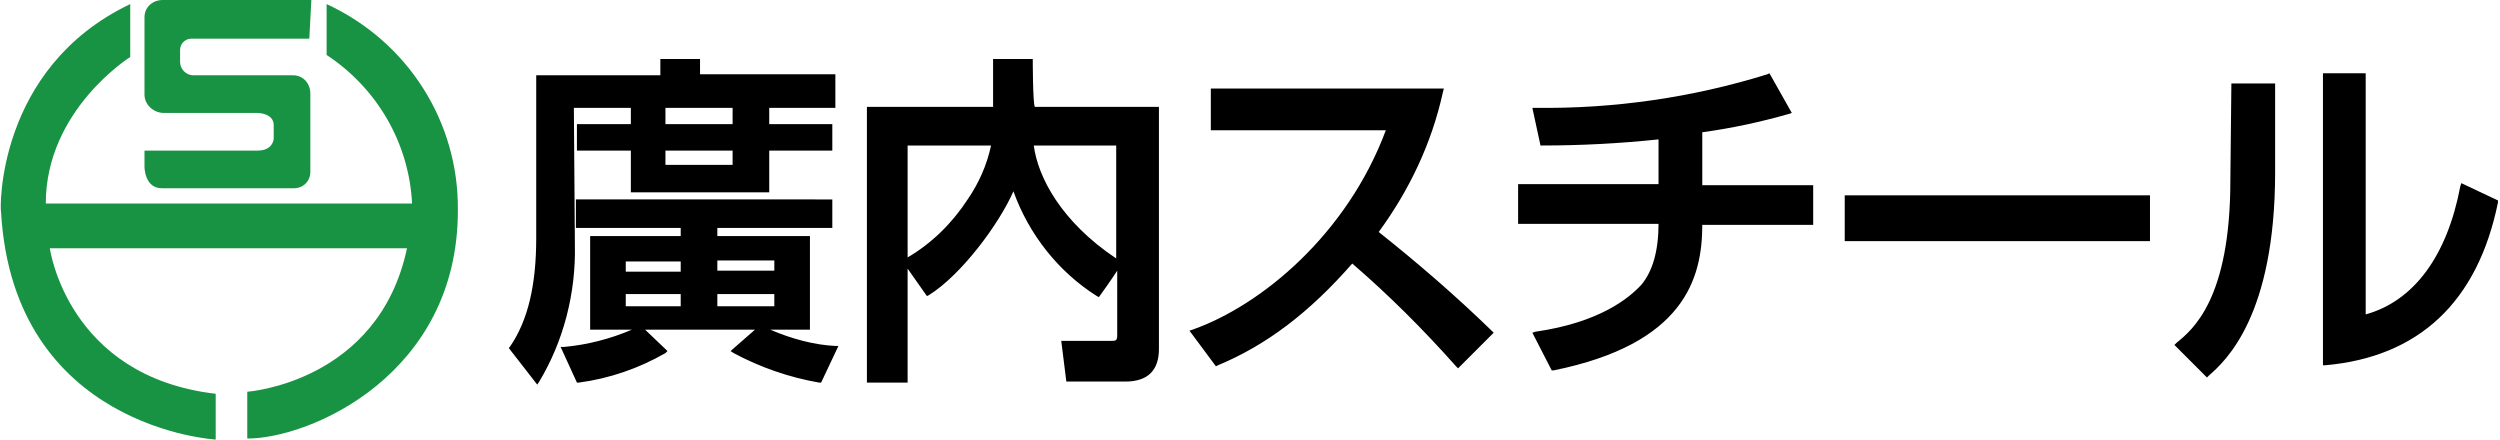
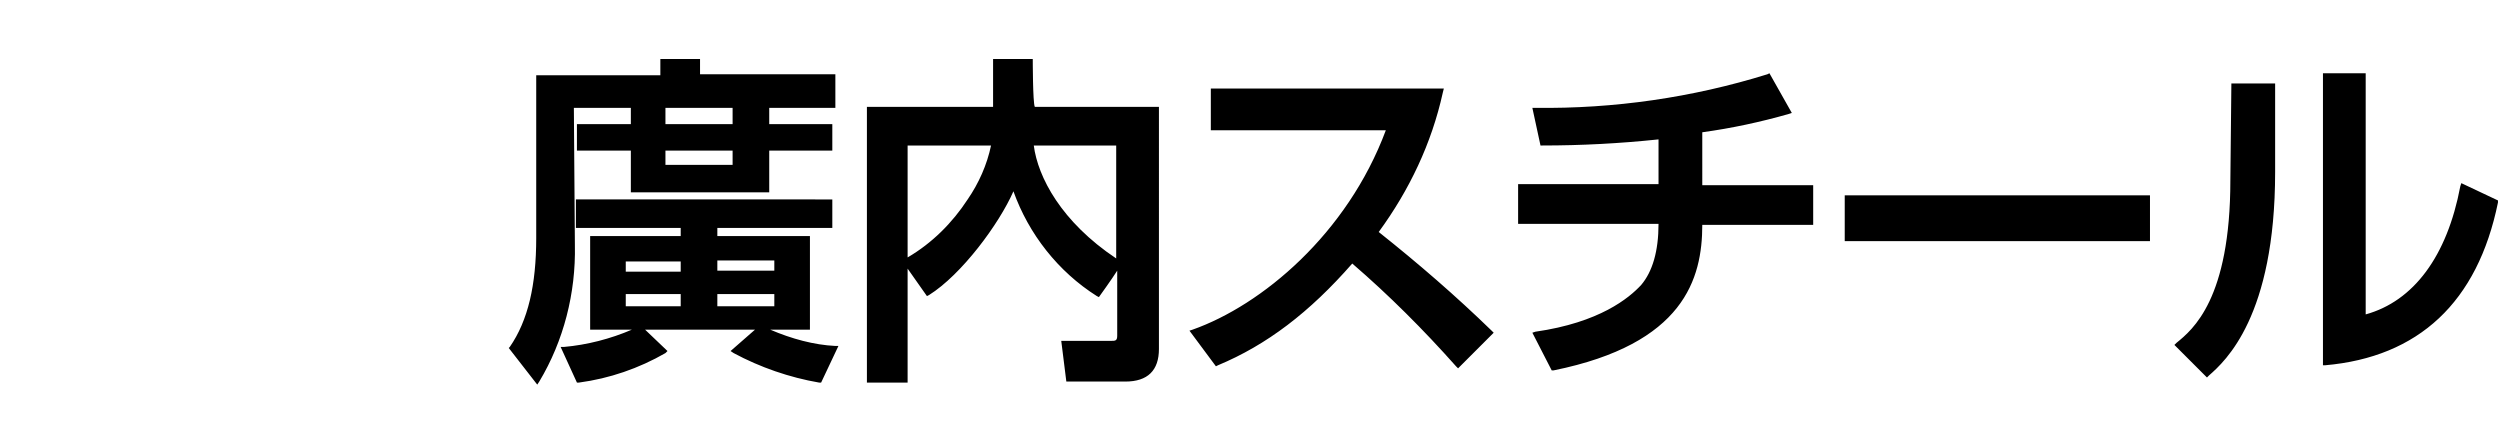
<svg xmlns="http://www.w3.org/2000/svg" id="logo_color" viewBox="0 0 245.7 43.2" width="245.7" height="43.2">
  <style type="text/css">
	.st0{fill:#189343;}
</style>
  <g id="mark">
-     <path class="st0" d="M30.6,0H16c-1,0-1.8,0.7-1.8,1.7c0,0,0,0,0,0.1v7.5c0,1,0.9,1.8,1.9,1.8h9.2   c0,0,1.6,0,1.6,1.2v1.3c0,0,0,1.2-1.6,1.2H14.2v1.6c0,0,0,2.1,1.7,2.1h13c0.9,0,1.6-0.7,1.6-1.6c0-0.1,0-0.1,0-0.2V9.2   c0-1-0.7-1.8-1.7-1.8c0,0,0,0,0,0h-9.8c-0.7,0-1.3-0.6-1.3-1.3c0-0.1,0-0.1,0-0.2v-1c0-0.6,0.5-1.1,1.1-1.1c0,0,0.1,0,0.1,0h11.5   L30.6,0z" />
-     <path class="st0" d="M12.8,0.4v5.2c0,0-8.3,5.2-8.3,14.4l36,0c-0.3-5.9-3.4-11.3-8.4-14.6V0.4   C40.1,4.1,45.1,12,45,20.7c0,16.1-14.5,22.4-20.7,22.4l0-4.6c0,0,12.9-0.9,15.7-14.1H4.9c0,0,1.7,12.6,16.3,14.3v4.5   c0,0-19.9-1.1-21.1-22.4C0,20.7-0.4,6.7,12.8,0.4z" />
-   </g>
+     </g>
  <path id="text" d="M219.2,17.7c0,11.7-3.7,14.7-5.3,16l-0.2,0.2l3.2,3.2l0.2-0.2c1.6-1.4,6.5-5.8,6.5-20V8.2h-4.3L219.2,17.7  L219.2,17.7z M241.9,18l-0.1,0.3c-1.3,6.9-4.6,11.3-9.3,12.6V7.2h-4.2v28.7l0.2,0c9.2-0.8,15-6.2,17-16l0-0.2L241.9,18z M75.7,32.4  h3.9v-9.2h-9.1v-0.8h11.3v-2.8H56.6v2.8h10.3v0.8H58v9.2h4.1c-2.1,0.9-4.4,1.5-6.7,1.7l-0.3,0l1.6,3.5l0.2,0c3-0.4,5.9-1.4,8.5-2.9  l0.2-0.2l-2.2-2.1h10.8l-2.4,2.1l0.3,0.2c2.6,1.4,5.5,2.4,8.4,2.9l0.2,0l1.7-3.6l-0.3,0C80,33.9,77.8,33.3,75.7,32.4L75.7,32.4z   M66.9,30.1h-5.4v-1.2h5.4V30.1z M66.9,26.7h-5.4v-1h5.4V26.7z M70.5,25.6h5.6v1h-5.6L70.5,25.6z M70.5,30.1v-1.2h5.6v1.2L70.5,30.1  z M101.5,5.8h-3.9v4.7H85.2v27.1h4V26.4c0.5,0.7,1.9,2.7,1.9,2.7l0.2-0.1c3.2-2,6.9-7,8.3-10.2c1.5,4.2,4.4,7.9,8.2,10.3l0.2,0.1  c0,0,1.3-1.8,1.8-2.6v6.4c0,0.5-0.2,0.5-0.6,0.5h-4.9l0.5,4h5.8c2.2,0,3.3-1.1,3.3-3.2V10.5h-12.2C101.5,10.1,101.5,5.8,101.5,5.8  L101.5,5.8z M95.1,19.6c-1.5,2.3-3.5,4.3-5.9,5.7v-11h8.2C97,16.2,96.2,18,95.1,19.6L95.1,19.6z M109.7,14.3v11.1  c-5.4-3.6-7.7-8-8.1-11.1L109.7,14.3z M56.4,10.6H62v1.6h-5.3v2.6H62v4.1h13.6v-4.1h6.2v-2.6h-6.2v-1.6h6.5V7.3H68.8V5.8h-3.9v1.6  H52.7v16c0,4.6-0.8,8.1-2.6,10.7L50,34.2l2.8,3.6l0.2-0.3c2.4-4,3.6-8.7,3.5-13.4L56.4,10.6z M65.4,10.6H72v1.6h-6.6V10.6z   M65.4,14.8H72v1.4h-6.6V14.8z M135.5,22.8c3-4.1,5.2-8.7,6.3-13.7l0.1-0.4H119v4.1h17.2C132.4,23,124,30,117.2,32.4l-0.3,0.1  l2.6,3.5l0.2-0.1c4.8-2,9-5.2,13.2-10c3.6,3.1,7,6.5,10.2,10.1l0.2,0.2l3.5-3.5l-0.2-0.2C143.1,29.1,139.4,25.9,135.5,22.8  L135.5,22.8z M181.3,23.7h30v-4.5h-30L181.3,23.7z M167.2,13c0,0,0.1,0,0.1,0c2.9-0.4,5.7-1,8.5-1.8l0.3-0.1l-2.2-3.9l-0.2,0.1  c-7.4,2.3-15.1,3.4-22.8,3.3h-0.3l0.8,3.7h0.2c3.8,0,7.6-0.2,11.4-0.6v4.4h-13.8v3.9h13.8c0,2.7-0.6,4.7-1.7,6  c-1.2,1.3-4.1,3.7-10.4,4.6l-0.3,0.1l1.9,3.7l0.2,0c12.8-2.6,14.6-9,14.6-14.3h10.9v-3.9h-10.9V13z" />
</svg>